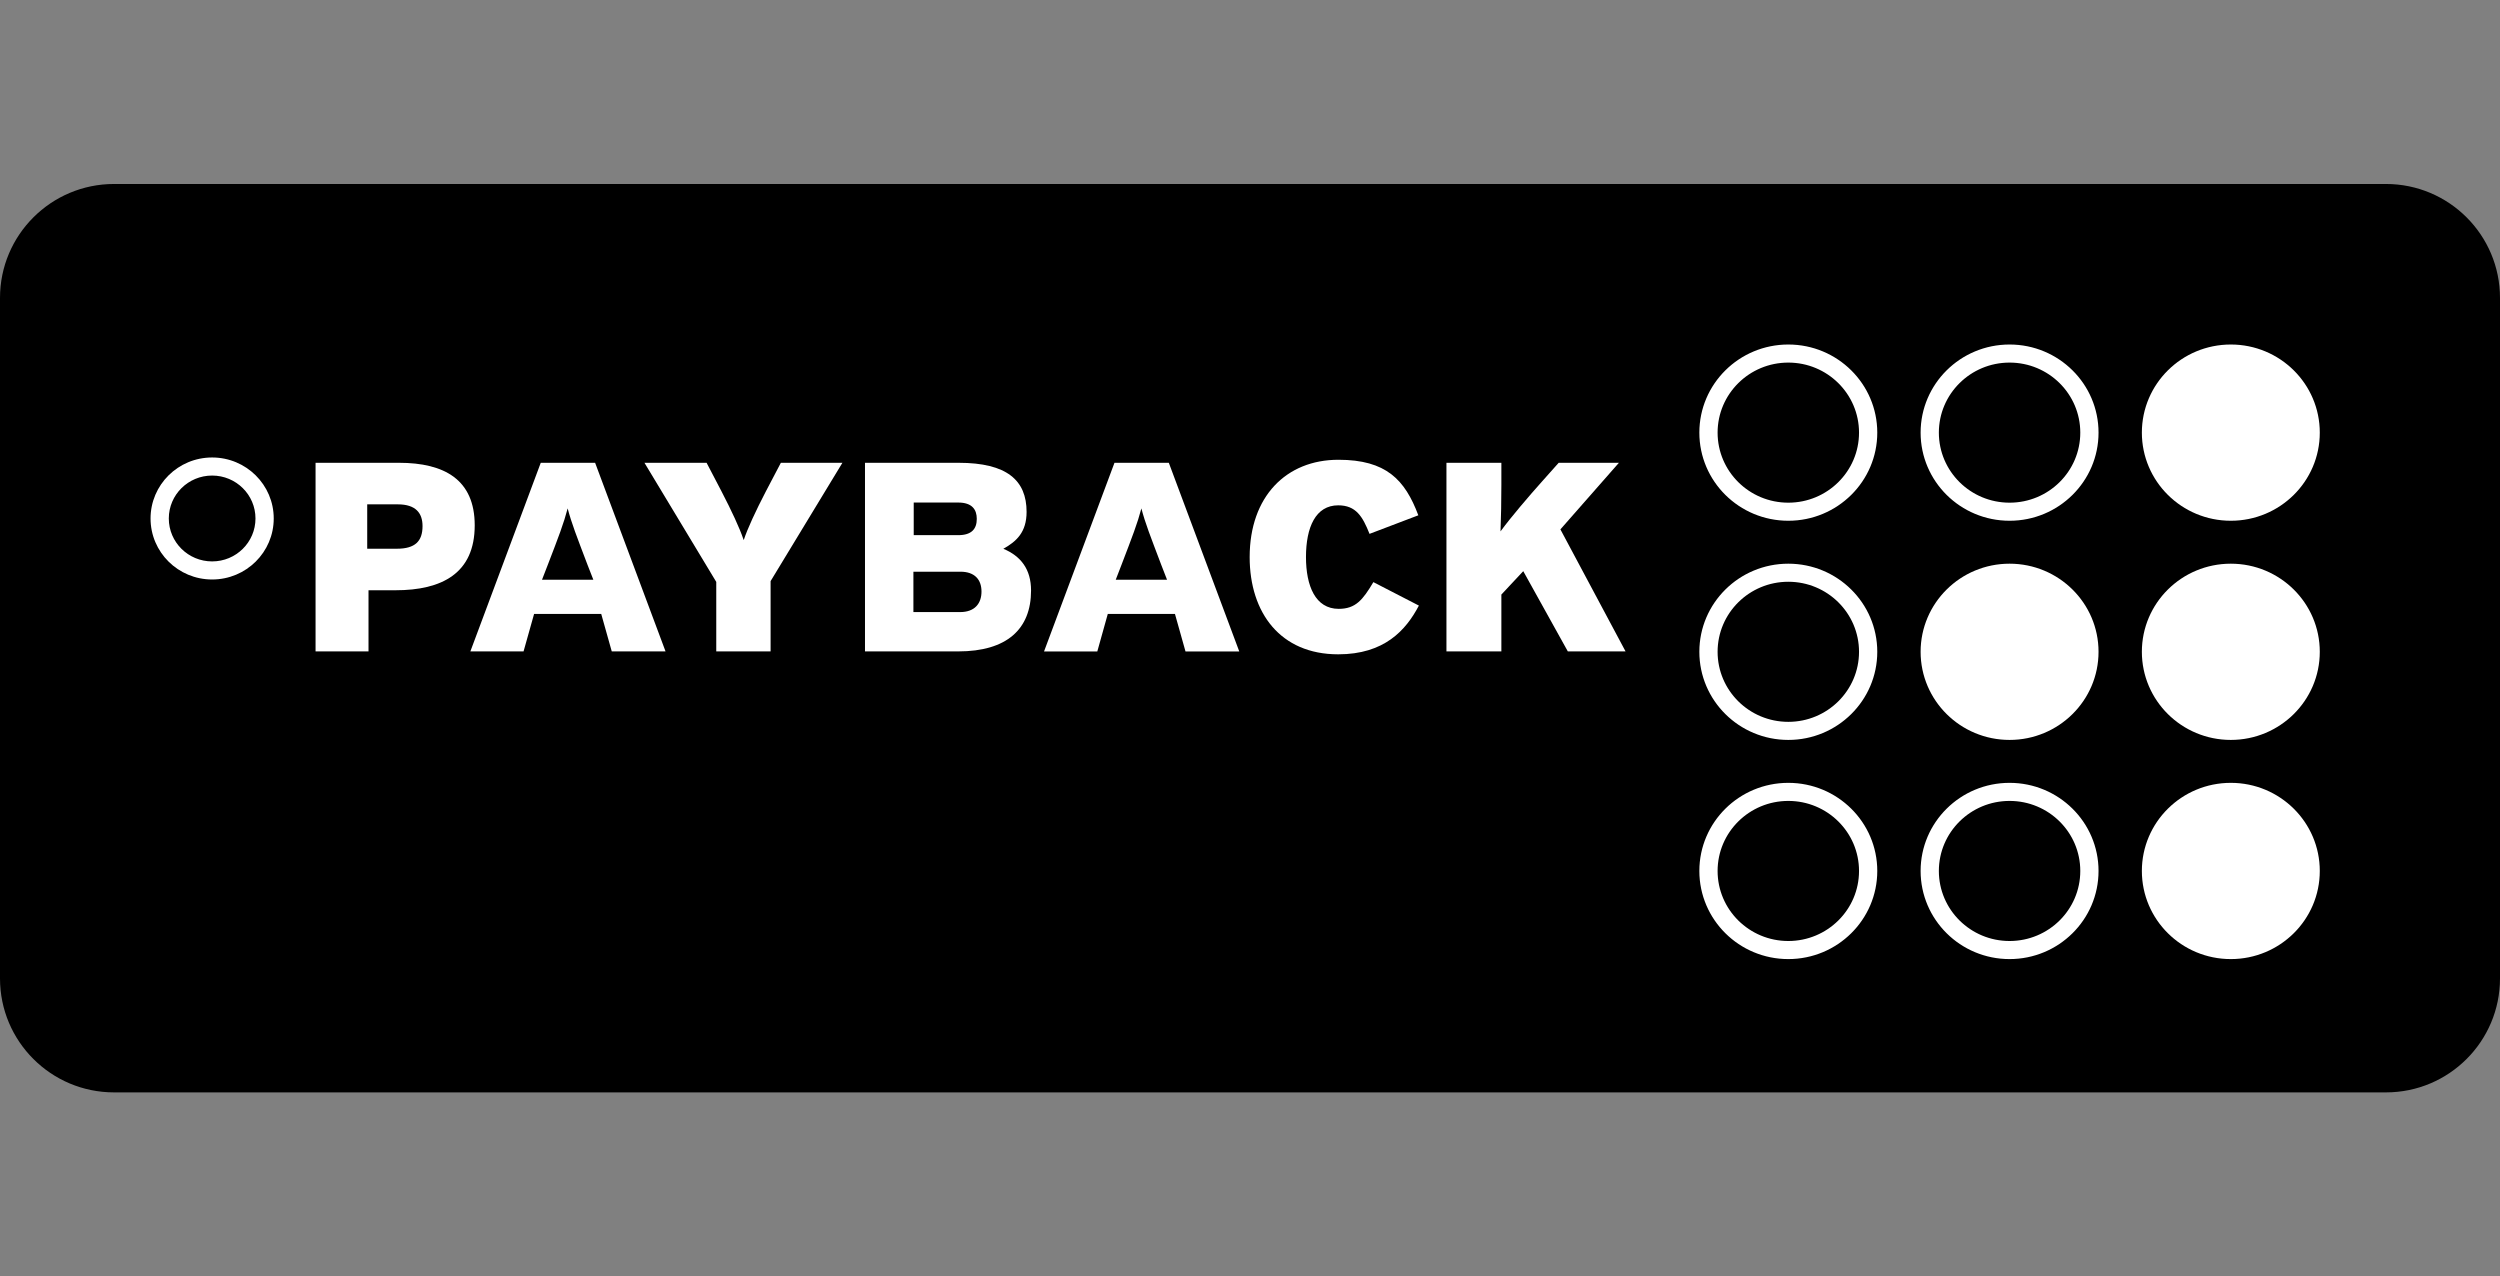
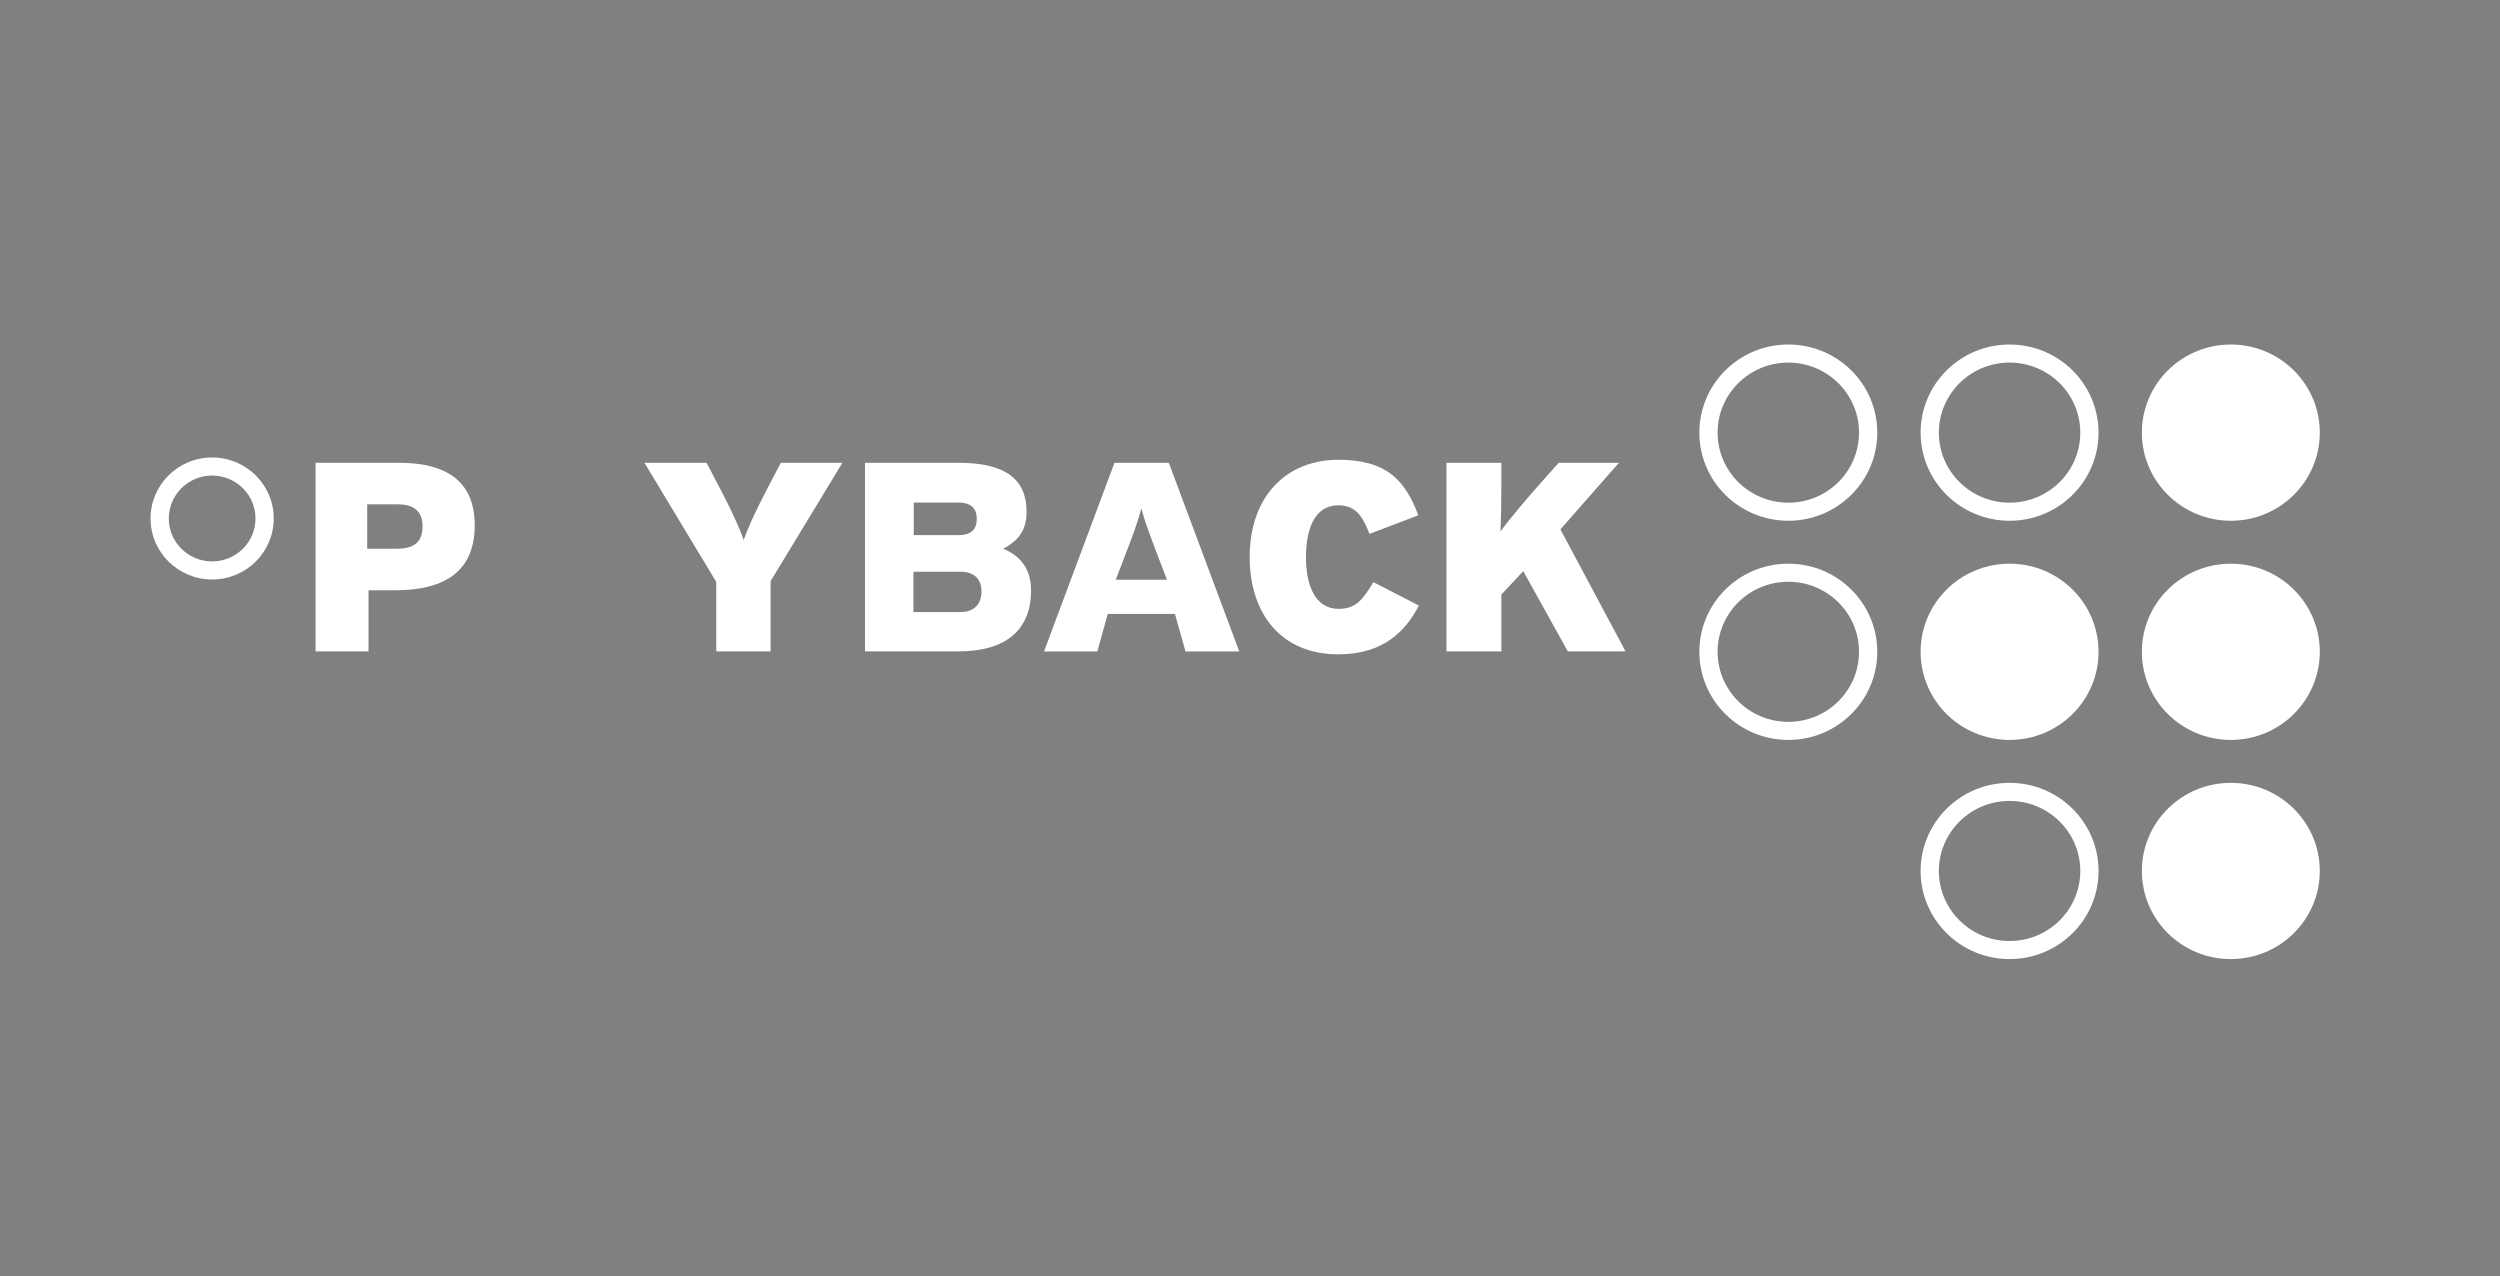
<svg xmlns="http://www.w3.org/2000/svg" width="474" height="242" viewBox="0 0 474 242" fill="none">
  <rect x="0" y="0" width="474" height="242" fill="#808080" stroke="none" />
-   <path d="M452.376 34.883H21.624C9.681 34.883 0 44.557 0 56.491V185.509C0 197.443 9.681 207.117 21.624 207.117H452.376C464.319 207.117 474 197.443 474 185.509V56.491C474 44.557 464.319 34.883 452.376 34.883Z" fill="black" />
  <path fill-rule="evenodd" clip-rule="evenodd" d="M339.064 98.735C348.379 98.735 355.931 91.255 355.931 82.028C355.931 72.8 348.379 65.32 339.064 65.32C329.749 65.32 322.197 72.8 322.197 82.028C322.197 91.255 329.749 98.735 339.064 98.735ZM339.064 95.308C346.468 95.308 352.471 89.362 352.471 82.028C352.471 74.693 346.468 68.747 339.064 68.747C331.66 68.747 325.657 74.693 325.657 82.028C325.657 89.362 331.66 95.308 339.064 95.308Z" fill="white" />
  <path fill-rule="evenodd" clip-rule="evenodd" d="M381.015 98.735C390.33 98.735 397.882 91.255 397.882 82.028C397.882 72.8 390.33 65.32 381.015 65.32C371.7 65.32 364.148 72.8 364.148 82.028C364.148 91.255 371.7 98.735 381.015 98.735ZM381.015 95.308C388.42 95.308 394.422 89.362 394.422 82.028C394.422 74.693 388.42 68.747 381.015 68.747C373.611 68.747 367.608 74.693 367.608 82.028C367.608 89.362 373.611 95.308 381.015 95.308Z" fill="white" />
  <path d="M422.964 98.735C432.28 98.735 439.831 91.255 439.831 82.028C439.831 72.8 432.28 65.32 422.964 65.32C413.649 65.32 406.098 72.8 406.098 82.028C406.098 91.255 413.649 98.735 422.964 98.735Z" fill="white" />
  <path fill-rule="evenodd" clip-rule="evenodd" d="M339.064 140.289C348.379 140.289 355.931 132.809 355.931 123.582C355.931 114.355 348.379 106.875 339.064 106.875C329.749 106.875 322.197 114.355 322.197 123.582C322.197 132.809 329.749 140.289 339.064 140.289ZM339.064 136.862C346.468 136.862 352.471 130.917 352.471 123.582C352.471 116.248 346.468 110.302 339.064 110.302C331.66 110.302 325.657 116.248 325.657 123.582C325.657 130.917 331.66 136.862 339.064 136.862Z" fill="white" />
  <path d="M381.015 140.289C390.33 140.289 397.882 132.809 397.882 123.582C397.882 114.355 390.33 106.875 381.015 106.875C371.7 106.875 364.148 114.355 364.148 123.582C364.148 132.809 371.7 140.289 381.015 140.289Z" fill="white" />
  <path d="M422.964 140.289C432.28 140.289 439.831 132.809 439.831 123.582C439.831 114.355 432.28 106.875 422.964 106.875C413.649 106.875 406.098 114.355 406.098 123.582C406.098 132.809 413.649 140.289 422.964 140.289Z" fill="white" />
-   <path fill-rule="evenodd" clip-rule="evenodd" d="M339.064 181.842C348.379 181.842 355.931 174.362 355.931 165.135C355.931 155.908 348.379 148.428 339.064 148.428C329.749 148.428 322.197 155.908 322.197 165.135C322.197 174.362 329.749 181.842 339.064 181.842ZM339.064 178.415C346.468 178.415 352.471 172.469 352.471 165.135C352.471 157.801 346.468 151.855 339.064 151.855C331.66 151.855 325.657 157.801 325.657 165.135C325.657 172.469 331.66 178.415 339.064 178.415Z" fill="white" />
  <path fill-rule="evenodd" clip-rule="evenodd" d="M381.015 181.842C390.33 181.842 397.882 174.362 397.882 165.135C397.882 155.908 390.33 148.428 381.015 148.428C371.7 148.428 364.148 155.908 364.148 165.135C364.148 174.362 371.7 181.842 381.015 181.842ZM381.015 178.415C388.42 178.415 394.422 172.469 394.422 165.135C394.422 157.801 388.42 151.855 381.015 151.855C373.611 151.855 367.608 157.801 367.608 165.135C367.608 172.469 373.611 178.415 381.015 178.415Z" fill="white" />
  <path d="M422.964 181.842C432.28 181.842 439.831 174.362 439.831 165.135C439.831 155.908 432.28 148.428 422.964 148.428C413.649 148.428 406.098 155.908 406.098 165.135C406.098 174.362 413.649 181.842 422.964 181.842Z" fill="white" />
  <path fill-rule="evenodd" clip-rule="evenodd" d="M40.222 109.872C46.671 109.872 51.899 104.694 51.899 98.305C51.899 91.917 46.671 86.738 40.222 86.738C33.773 86.738 28.545 91.917 28.545 98.305C28.545 104.694 33.773 109.872 40.222 109.872ZM40.222 106.444C44.76 106.444 48.439 102.8 48.439 98.305C48.439 93.809 44.76 90.165 40.222 90.165C35.684 90.165 32.005 93.809 32.005 98.305C32.005 102.8 35.684 106.444 40.222 106.444Z" fill="white" />
  <path fill-rule="evenodd" clip-rule="evenodd" d="M80.113 99.747C80.113 102.589 78.729 104.038 75.257 104.038H69.624V95.625H75.421C78.839 95.625 80.113 97.288 80.113 99.747ZM90.007 99.603C90.007 90.967 84.281 87.746 75.655 87.746H59.83V123.507H69.87V111.913H74.977C83.812 111.913 90.007 108.692 90.007 99.603Z" fill="white" />
-   <path fill-rule="evenodd" clip-rule="evenodd" d="M112.496 109.913H102.766L103.858 107.099C105.957 101.649 106.874 99.259 107.628 96.394C108.382 99.259 109.305 101.586 111.397 107.099L112.496 109.913ZM126.187 123.507L112.834 87.746H102.527L89.18 123.507H99.266L101.264 116.401H113.992L115.99 123.507H126.187Z" fill="white" />
  <path fill-rule="evenodd" clip-rule="evenodd" d="M148.051 87.746L145.211 93.161C143.272 96.892 141.693 100.303 141.016 102.394C140.998 102.354 140.969 102.291 140.952 102.251C140.244 100.147 138.701 96.818 136.797 93.161L133.969 87.746H122.188L135.803 110.331V123.507H146.105V110.182L159.721 87.746H148.051Z" fill="white" />
  <path fill-rule="evenodd" clip-rule="evenodd" d="M186.092 112.159C186.092 114.412 184.823 116.051 182.036 116.051H173.182V108.395H182.1C184.765 108.395 186.092 109.862 186.092 112.159ZM185.197 98.377C185.197 100.234 184.273 101.466 181.679 101.466H173.241V95.282H181.679C184.332 95.282 185.197 96.635 185.197 98.377ZM195.488 111.959C195.488 107.925 193.542 105.426 190.234 104.05C192.7 102.664 194.641 100.933 194.641 97.053C194.641 91.064 190.912 87.746 181.767 87.746H164.002V123.507H181.668C190.912 123.507 195.488 119.272 195.488 111.959Z" fill="white" />
  <path fill-rule="evenodd" clip-rule="evenodd" d="M221.27 109.917H211.544L212.631 107.103C214.718 101.651 215.653 99.261 216.407 96.395C217.154 99.261 218.09 101.589 220.177 107.103L221.27 109.917ZM234.964 123.514L221.608 87.746H211.305L197.949 123.514H208.049L210.036 116.406H222.772L224.771 123.514H234.964Z" fill="white" />
  <path fill-rule="evenodd" clip-rule="evenodd" d="M269.021 114.819L260.392 110.37C258.388 113.741 257.025 115.438 253.817 115.438C249.397 115.438 247.614 111.087 247.614 105.624C247.614 99.944 249.456 95.81 253.723 95.81C257.084 95.81 258.346 97.909 259.662 101.221L268.914 97.701C266.383 90.955 262.813 87.172 253.764 87.172C243.874 87.172 236.936 94.125 236.936 105.624C236.936 116.195 242.769 124.059 253.723 124.059C262.456 124.059 266.553 119.519 269.021 114.819Z" fill="white" />
  <path fill-rule="evenodd" clip-rule="evenodd" d="M308.205 123.507L295.852 100.371L306.944 87.746H295.524L292.293 91.374C289.774 94.193 286.407 98.148 284.672 100.52C284.619 100.589 284.542 100.686 284.497 100.75C284.601 98.148 284.66 94.944 284.66 91.946V87.746H274.246V123.507H284.66V112.727L288.565 108.555L288.809 108.292L297.259 123.507H308.205Z" fill="white" />
</svg>